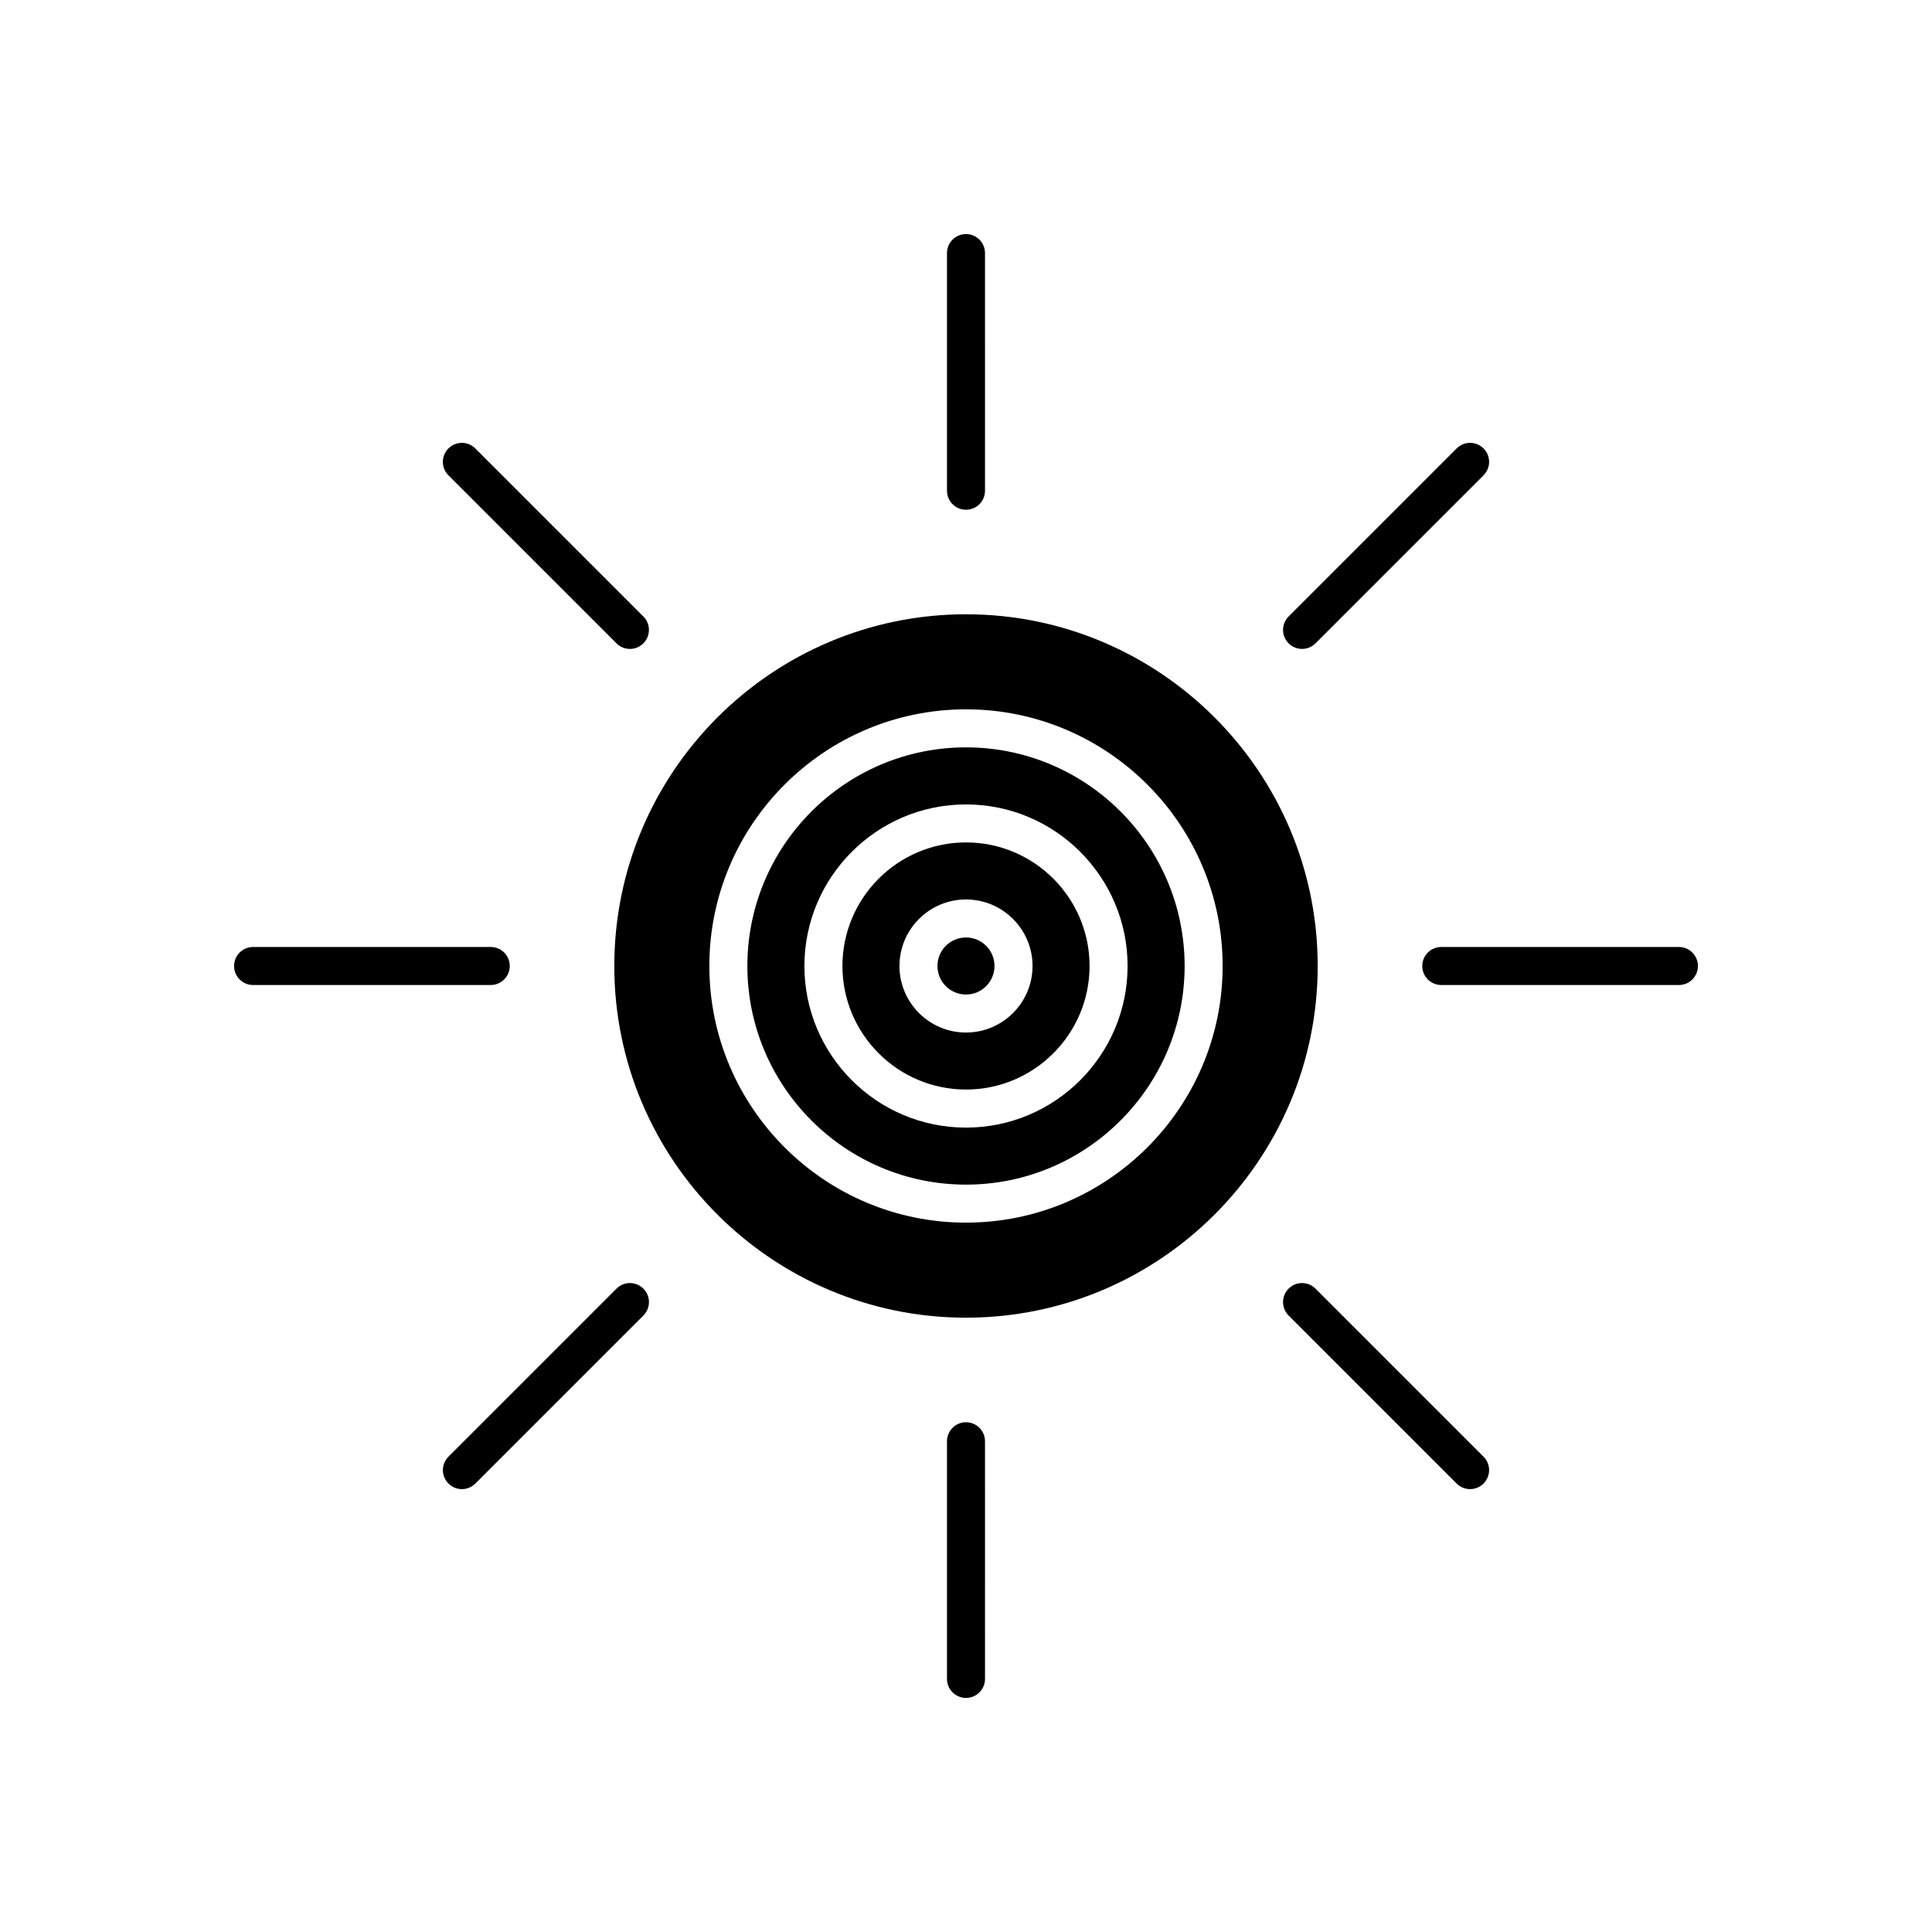
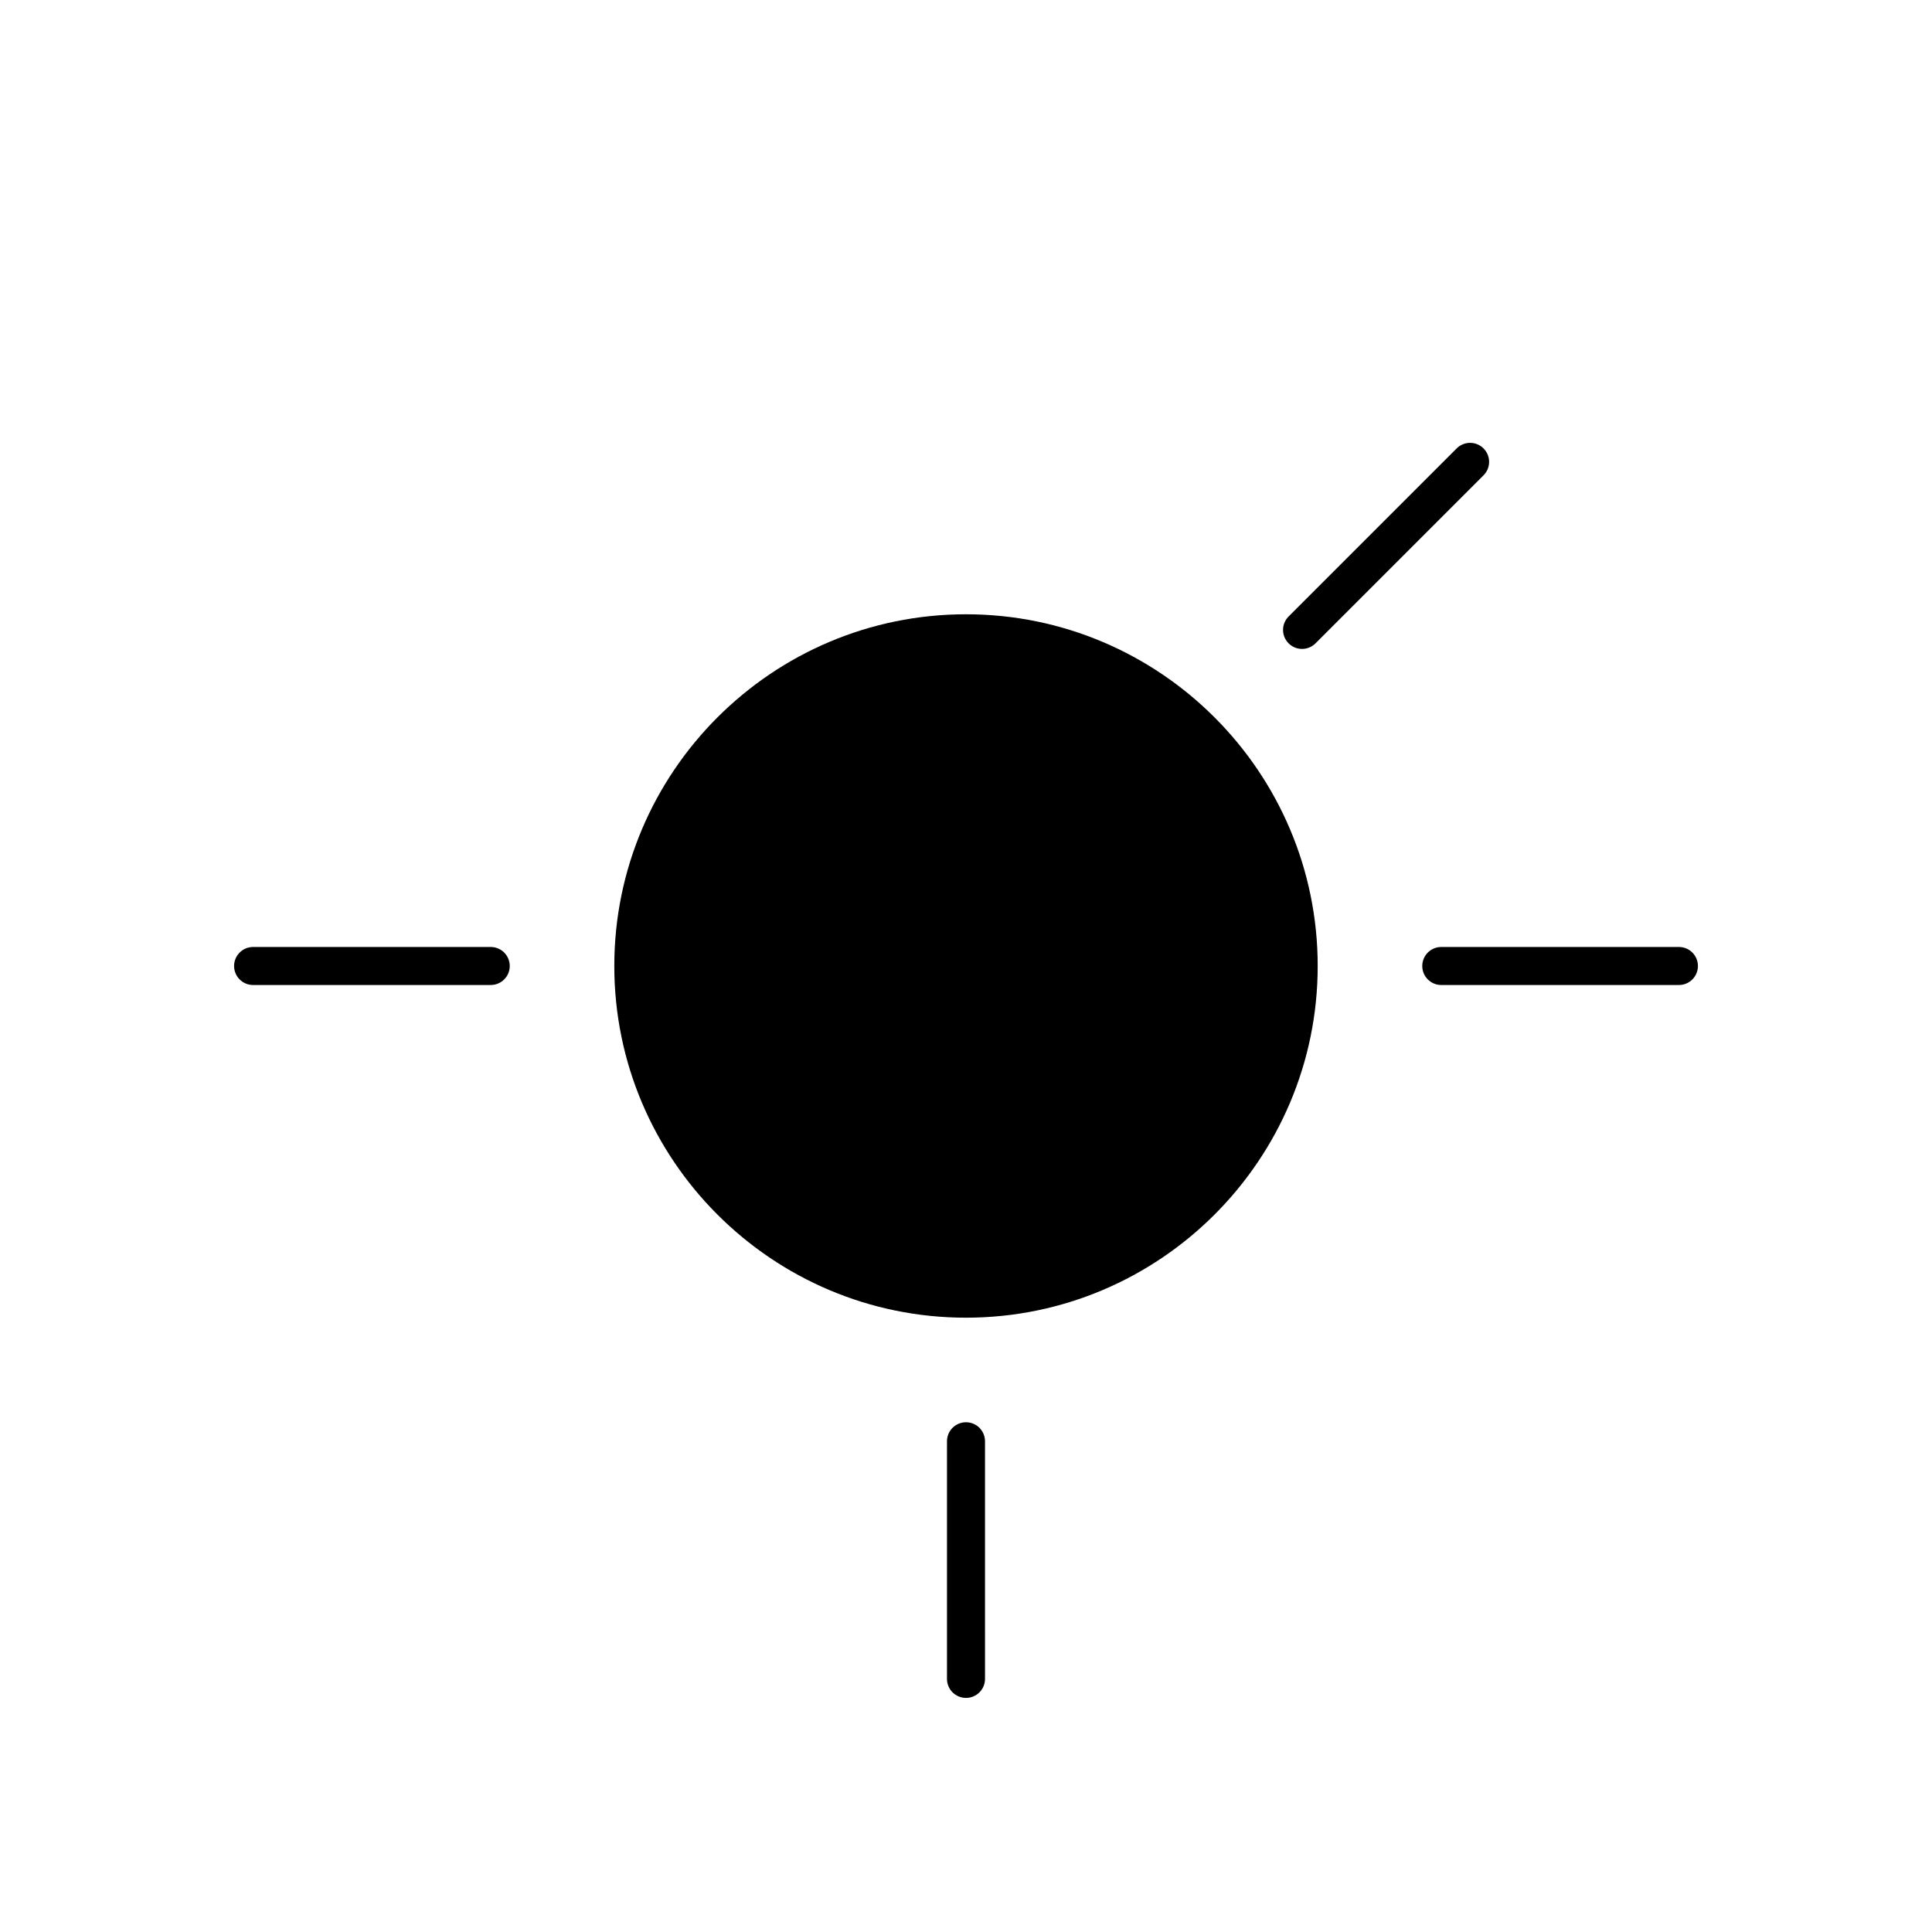
<svg xmlns="http://www.w3.org/2000/svg" fill="#000000" width="800px" height="800px" version="1.1" viewBox="144 144 512 512">
  <g>
    <path d="m400 367.25c-18.055 0-32.746 14.691-32.746 32.746 0 18.055 14.691 32.746 32.746 32.746s32.746-14.691 32.746-32.746c0-18.055-14.691-32.746-32.746-32.746zm0 50.383c-9.723 0-17.633-7.91-17.633-17.633s7.91-17.633 17.633-17.633 17.633 7.91 17.633 17.633c0 9.719-7.914 17.633-17.633 17.633z" />
    <path d="m407.55 400c0 4.172-3.383 7.555-7.555 7.555-4.176 0-7.559-3.383-7.559-7.555 0-4.176 3.383-7.559 7.559-7.559 4.172 0 7.555 3.383 7.555 7.559" />
    <path d="m400 342.06c-31.949 0-57.938 25.988-57.938 57.938-0.004 31.949 25.988 57.941 57.938 57.941 31.945 0 57.938-25.992 57.938-57.938 0-31.949-25.992-57.941-57.938-57.941zm0 100.77c-23.613 0-42.824-19.211-42.824-42.824s19.211-42.824 42.824-42.824 42.824 19.211 42.824 42.824-19.211 42.824-42.824 42.824z" />
-     <path d="m400 306.79c-51.395 0-93.203 41.809-93.203 93.203-0.004 51.398 41.809 93.207 93.203 93.207s93.203-41.809 93.203-93.203-41.809-93.207-93.203-93.207zm0 161.22c-37.504 0-68.016-30.512-68.016-68.016 0-37.5 30.512-68.012 68.016-68.012 37.5 0 68.012 30.512 68.012 68.016 0 37.5-30.512 68.012-68.012 68.012z" />
-     <path d="m394.96 211.07v62.977c0 2.781 2.254 5.039 5.039 5.039 2.781 0 5.039-2.254 5.039-5.039l-0.004-62.977c0-2.781-2.254-5.039-5.039-5.039-2.781 0-5.035 2.258-5.035 5.039z" />
+     <path d="m400 306.79c-51.395 0-93.203 41.809-93.203 93.203-0.004 51.398 41.809 93.207 93.203 93.207s93.203-41.809 93.203-93.203-41.809-93.207-93.203-93.207zm0 161.22z" />
    <path d="m400 520.91c-2.781 0-5.039 2.254-5.039 5.039v62.977c0 2.781 2.254 5.039 5.039 5.039 2.781 0 5.039-2.254 5.039-5.039l-0.004-62.98c0-2.781-2.254-5.035-5.035-5.035z" />
    <path d="m279.09 400c0-2.781-2.254-5.039-5.039-5.039h-62.977c-2.781 0-5.039 2.254-5.039 5.039 0 2.781 2.254 5.039 5.039 5.039l62.977-0.004c2.781 0 5.039-2.254 5.039-5.035z" />
    <path d="m588.93 394.96h-62.977c-2.781 0-5.039 2.254-5.039 5.039 0 2.781 2.254 5.039 5.039 5.039h62.977c2.781 0 5.039-2.254 5.039-5.039s-2.254-5.039-5.039-5.039z" />
    <path d="m489.06 315.97c1.289 0 2.578-0.492 3.562-1.477l44.531-44.531c1.969-1.969 1.969-5.156 0-7.125s-5.156-1.969-7.125 0l-44.531 44.531c-1.969 1.969-1.969 5.156 0 7.125 0.984 0.988 2.273 1.477 3.562 1.477z" />
-     <path d="m307.38 485.5-44.531 44.531c-1.969 1.969-1.969 5.156 0 7.125 0.984 0.984 2.273 1.477 3.562 1.477s2.578-0.492 3.562-1.477l44.531-44.531c1.969-1.969 1.969-5.156 0-7.125s-5.156-1.969-7.125 0z" />
-     <path d="m262.84 262.84c-1.969 1.969-1.969 5.156 0 7.125l44.531 44.531c0.984 0.984 2.273 1.477 3.562 1.477s2.578-0.492 3.562-1.477c1.969-1.969 1.969-5.156 0-7.125l-44.531-44.531c-1.969-1.969-5.156-1.969-7.125 0z" />
-     <path d="m492.62 485.5c-1.969-1.969-5.156-1.969-7.125 0s-1.969 5.156 0 7.125l44.531 44.531c0.984 0.984 2.273 1.477 3.562 1.477 1.289 0 2.578-0.492 3.562-1.477 1.969-1.969 1.969-5.156 0-7.125z" />
  </g>
</svg>